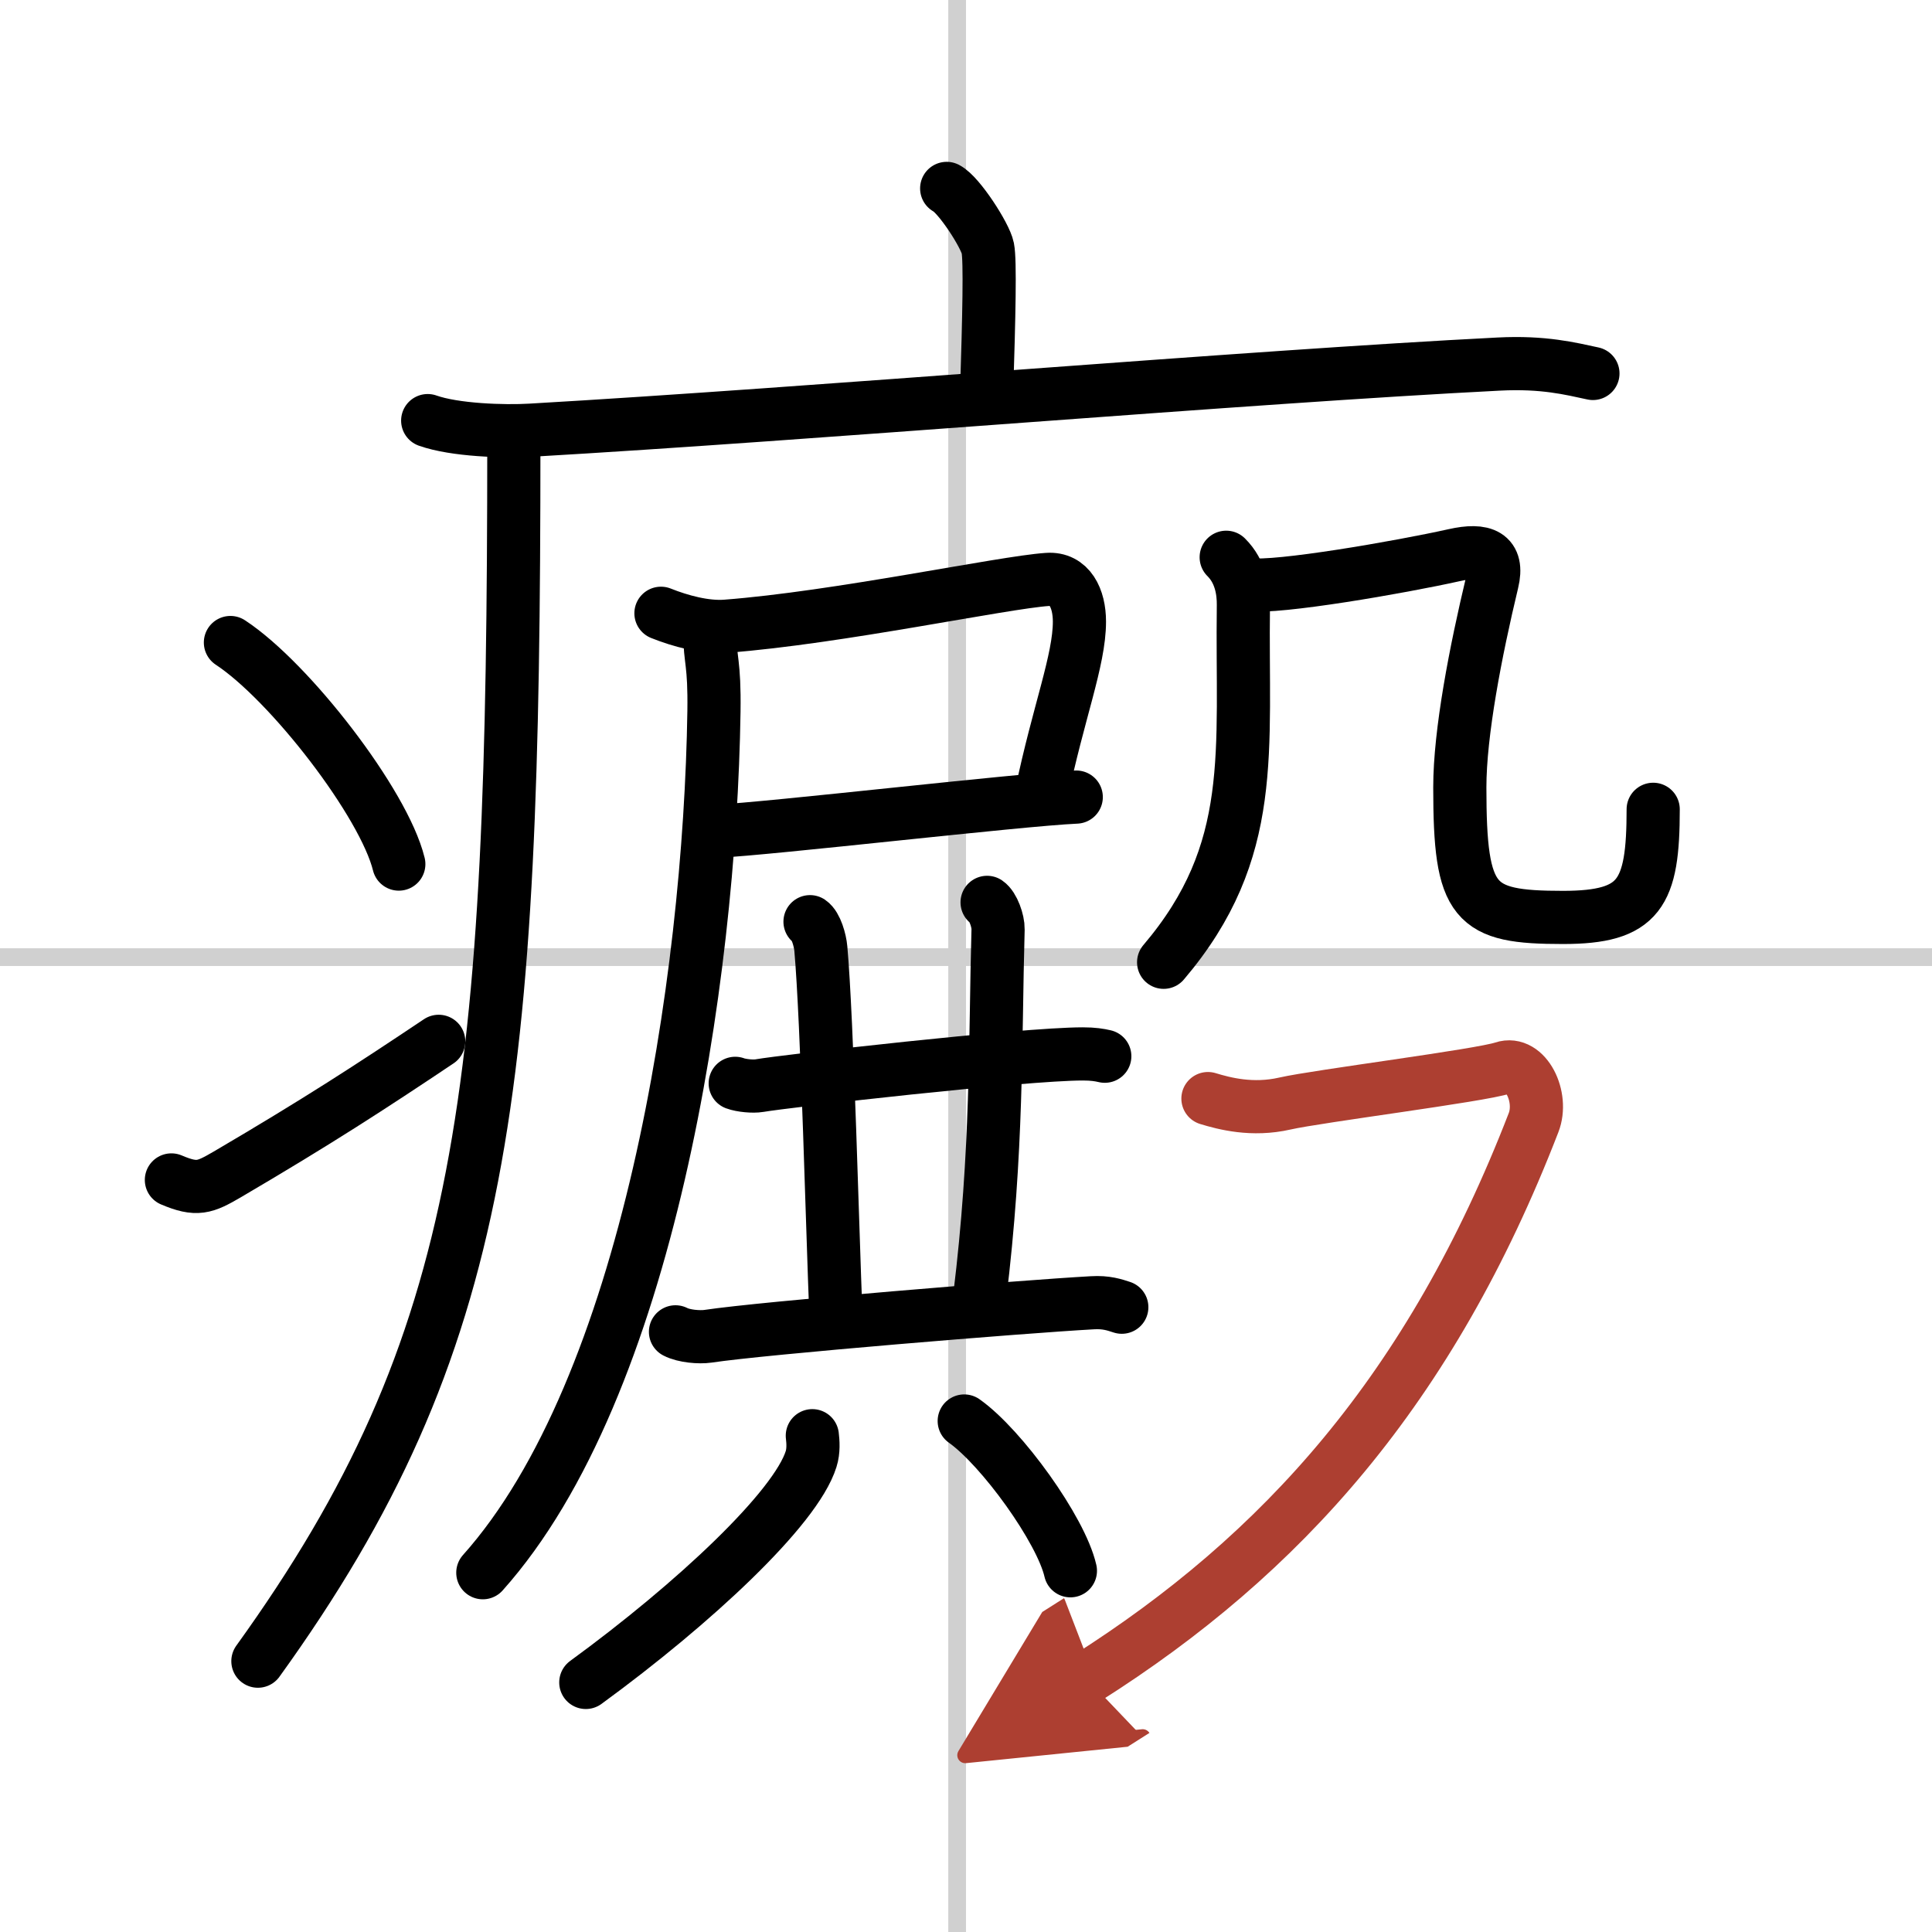
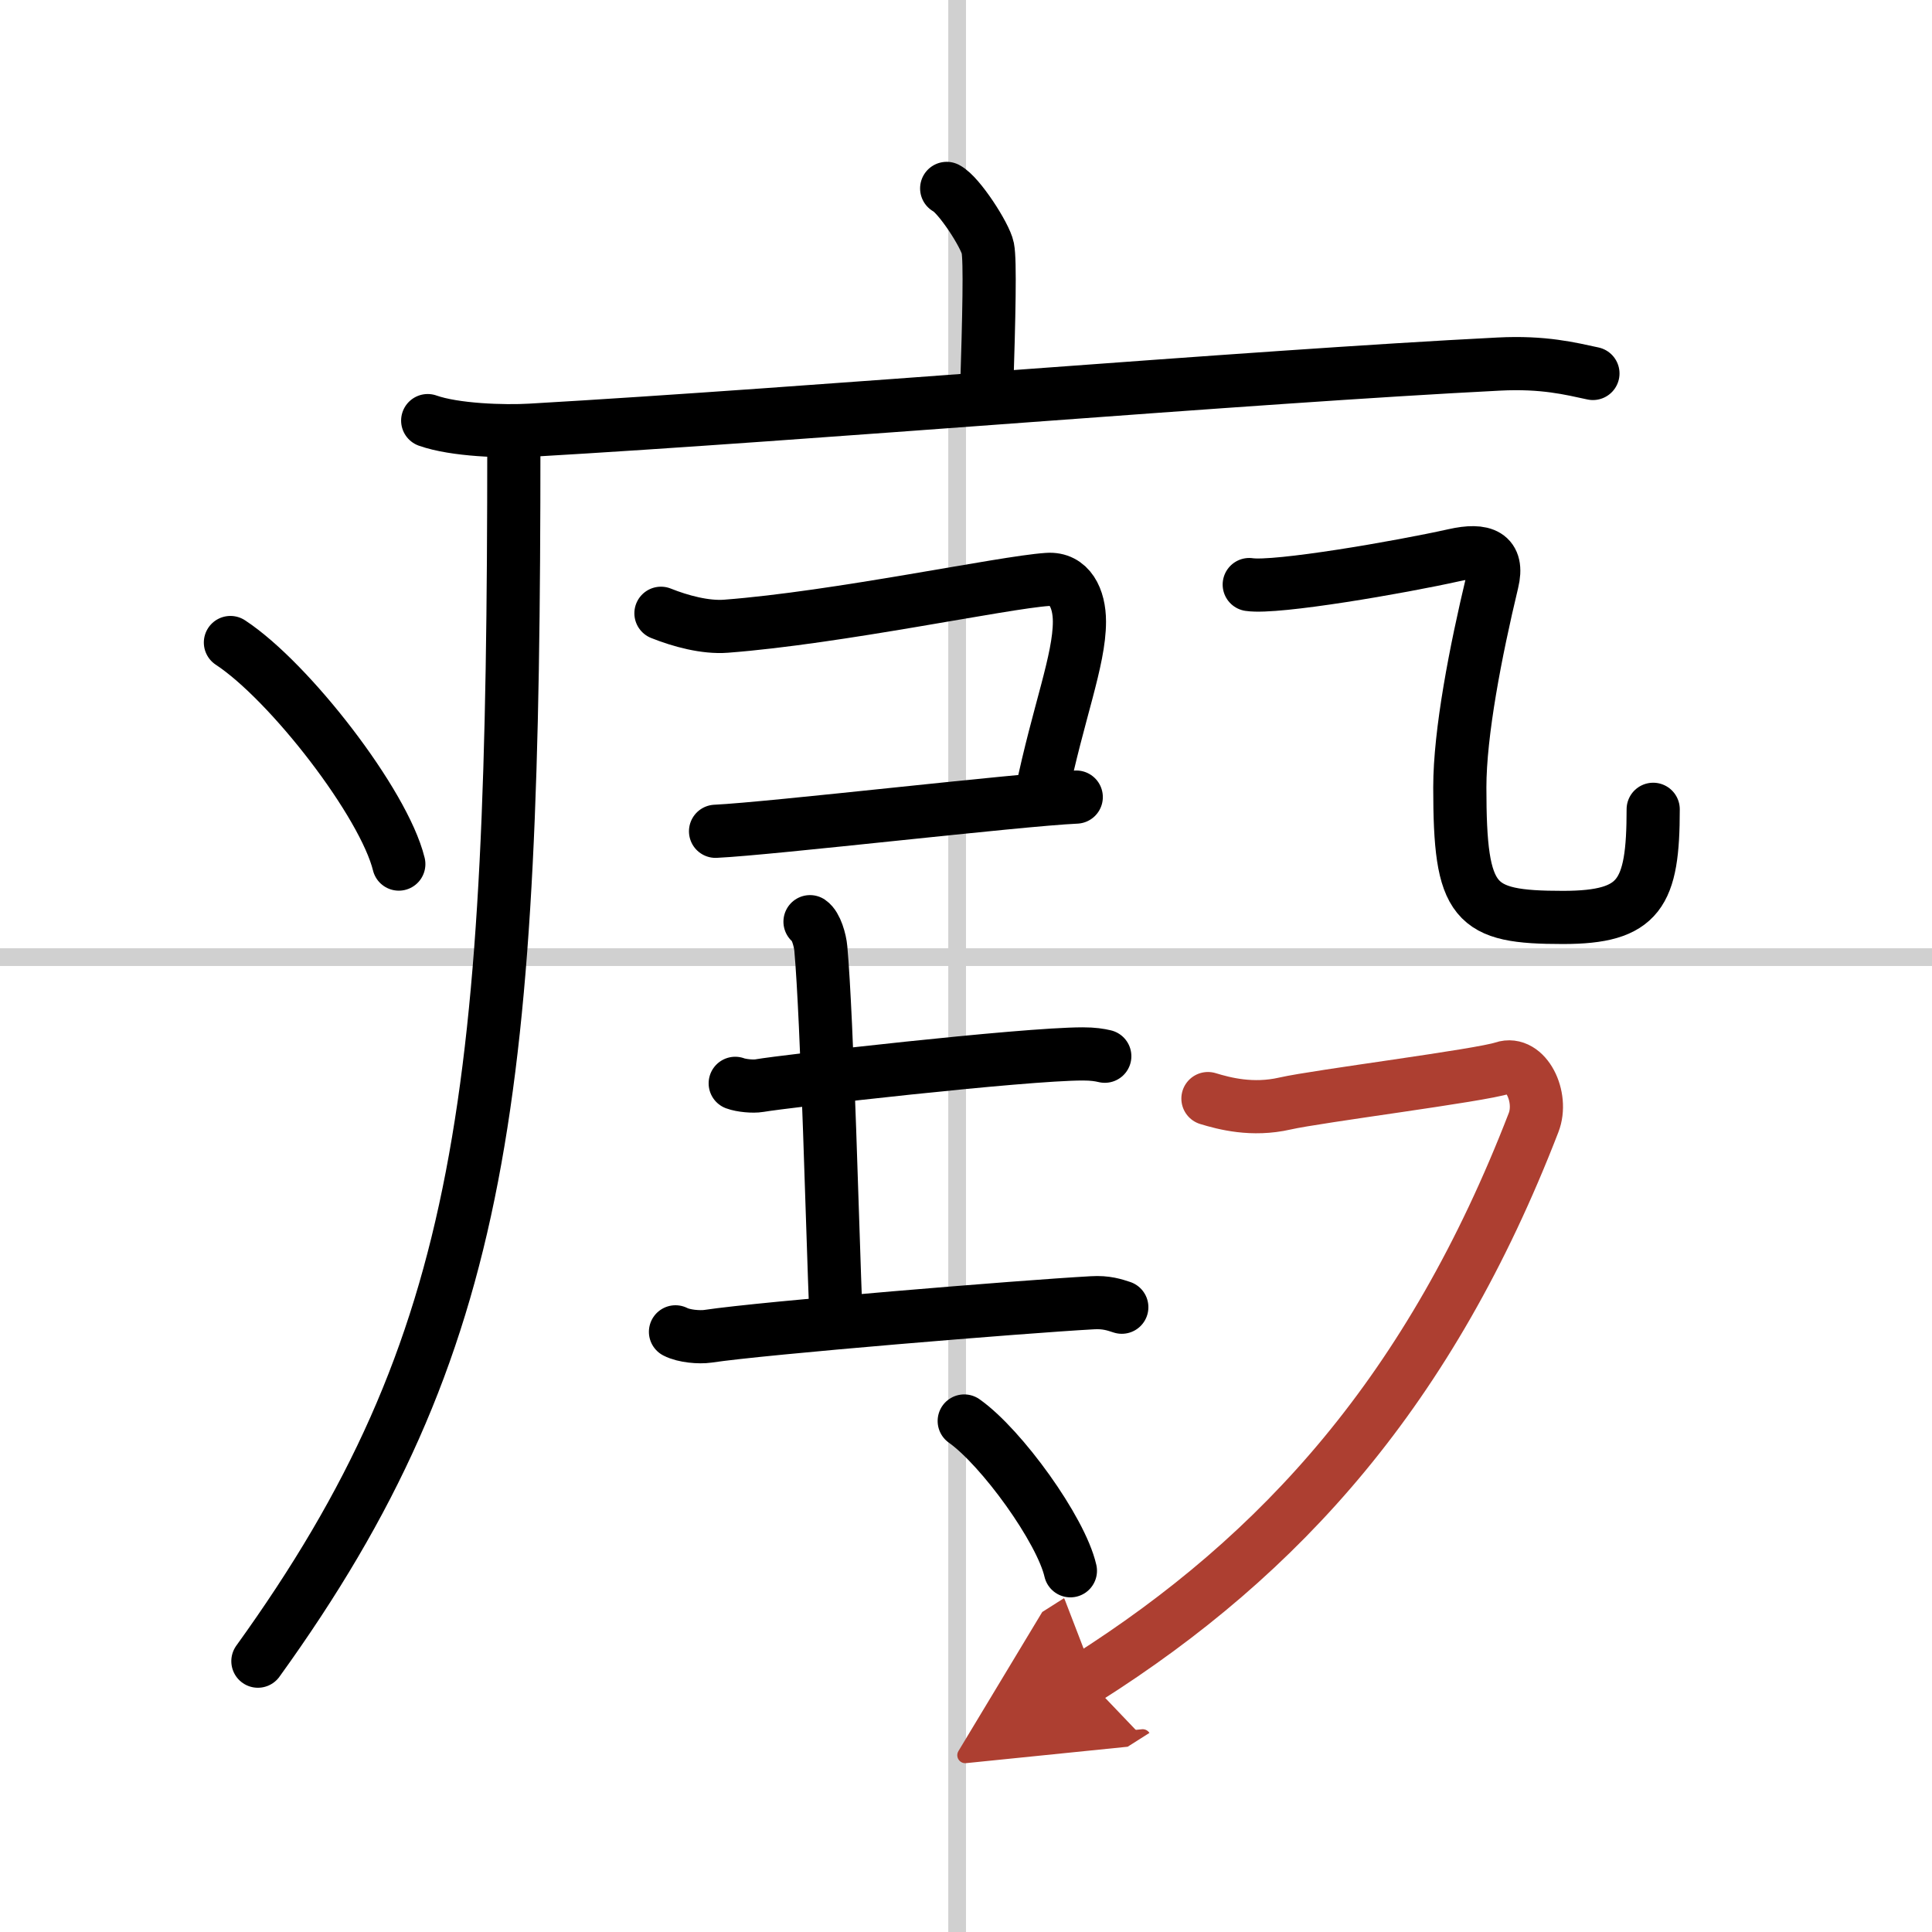
<svg xmlns="http://www.w3.org/2000/svg" width="400" height="400" viewBox="0 0 109 109">
  <defs>
    <marker id="a" markerWidth="4" orient="auto" refX="1" refY="5" viewBox="0 0 10 10">
      <polyline points="0 0 10 5 0 10 1 5" fill="#ad3f31" stroke="#ad3f31" />
    </marker>
  </defs>
  <g fill="none" stroke="#000" stroke-linecap="round" stroke-linejoin="round" stroke-width="3">
    <rect width="100%" height="100%" fill="#fff" stroke="#fff" />
    <line x1="54" x2="54" y2="109" stroke="#d0d0d0" stroke-width="1" />
    <line x2="109" y1="54" y2="54" stroke="#d0d0d0" stroke-width="1" />
    <path d="m53.41 10.63c0.7 0.36 2.18 2.66 2.32 3.37s0.07 3.8-0.07 8.24" />
    <path d="m24.13 23.73c1.52 0.54 4.3 0.63 5.82 0.54 15.8-0.91 40.55-3.02 54.61-3.73 2.53-0.13 4.05 0.26 5.31 0.53" />
    <path d="m28.99 25c0 36.68-1.49 50.75-14.44 68.72" />
    <path d="m13 36.25c3.35 2.2 8.66 9.07 9.5 12.5" />
-     <path d="m9.67 66.57c1.44 0.61 1.88 0.43 3.15-0.31 5.11-3 8.06-4.92 11.93-7.51" />
    <path d="m37.29 34.6c1.1 0.44 2.5 0.82 3.67 0.73 6.31-0.48 15.61-2.47 18.14-2.64 1.25-0.09 1.8 1.07 1.8 2.38 0 2.19-1.19 5.12-2.15 9.75" />
    <path d="m40.37 46.9c3.17-0.15 17.04-1.78 20.35-1.93" />
-     <path d="m40.05 35.78c0 1.47 0.27 1.56 0.23 4.35-0.23 15.26-3.72 38.17-13.04 48.6" />
    <path d="m41.48 61.12c0.35 0.13 1.01 0.19 1.36 0.13 1.43-0.25 14.88-1.79 18.25-1.79 0.59 0 0.94 0.06 1.24 0.13" />
    <path d="m45.7 52c0.34 0.23 0.57 1.05 0.61 1.52 0.36 4.01 0.68 16.52 0.84 20.39" />
-     <path d="m55.69 50.91c0.34 0.23 0.63 1.05 0.62 1.52-0.18 6.45-0.02 12.43-1.04 20.77" />
    <path d="m38.11 75.14c0.48 0.25 1.35 0.32 1.83 0.25 3.11-0.47 17.7-1.67 21.68-1.89 0.79-0.05 1.27 0.12 1.67 0.25" />
-     <path d="m45.83 81c0.04 0.33 0.08 0.85-0.07 1.32-0.87 2.78-6.6 8.14-12.71 12.6" />
    <path d="m54.4 80.17c2.11 1.49 5.46 6.13 5.99 8.45" />
-     <path d="M69.18,31.44c0.82,0.81,0.98,1.91,0.97,2.71C70.04,42.37,71,48,65.65,54.29" />
    <path d="m70.48 32.98c1.53 0.23 8.52-0.98 11.57-1.66 1.65-0.37 2.51-0.02 2.14 1.51-0.94 3.92-1.83 8.51-1.83 11.59 0 6.6 0.77 7.34 5.82 7.34 4.34 0 5.09-1.33 5.09-6.1" />
    <path d="m68.15 61.98c0.92 0.28 2.5 0.7 4.34 0.28s11.04-1.58 12.31-2.01 2.29 1.63 1.72 3.09c-5.82 15.05-14.19 24.36-25.22 31.35" marker-end="url(#a)" stroke="#ad3f31" />
  </g>
</svg>